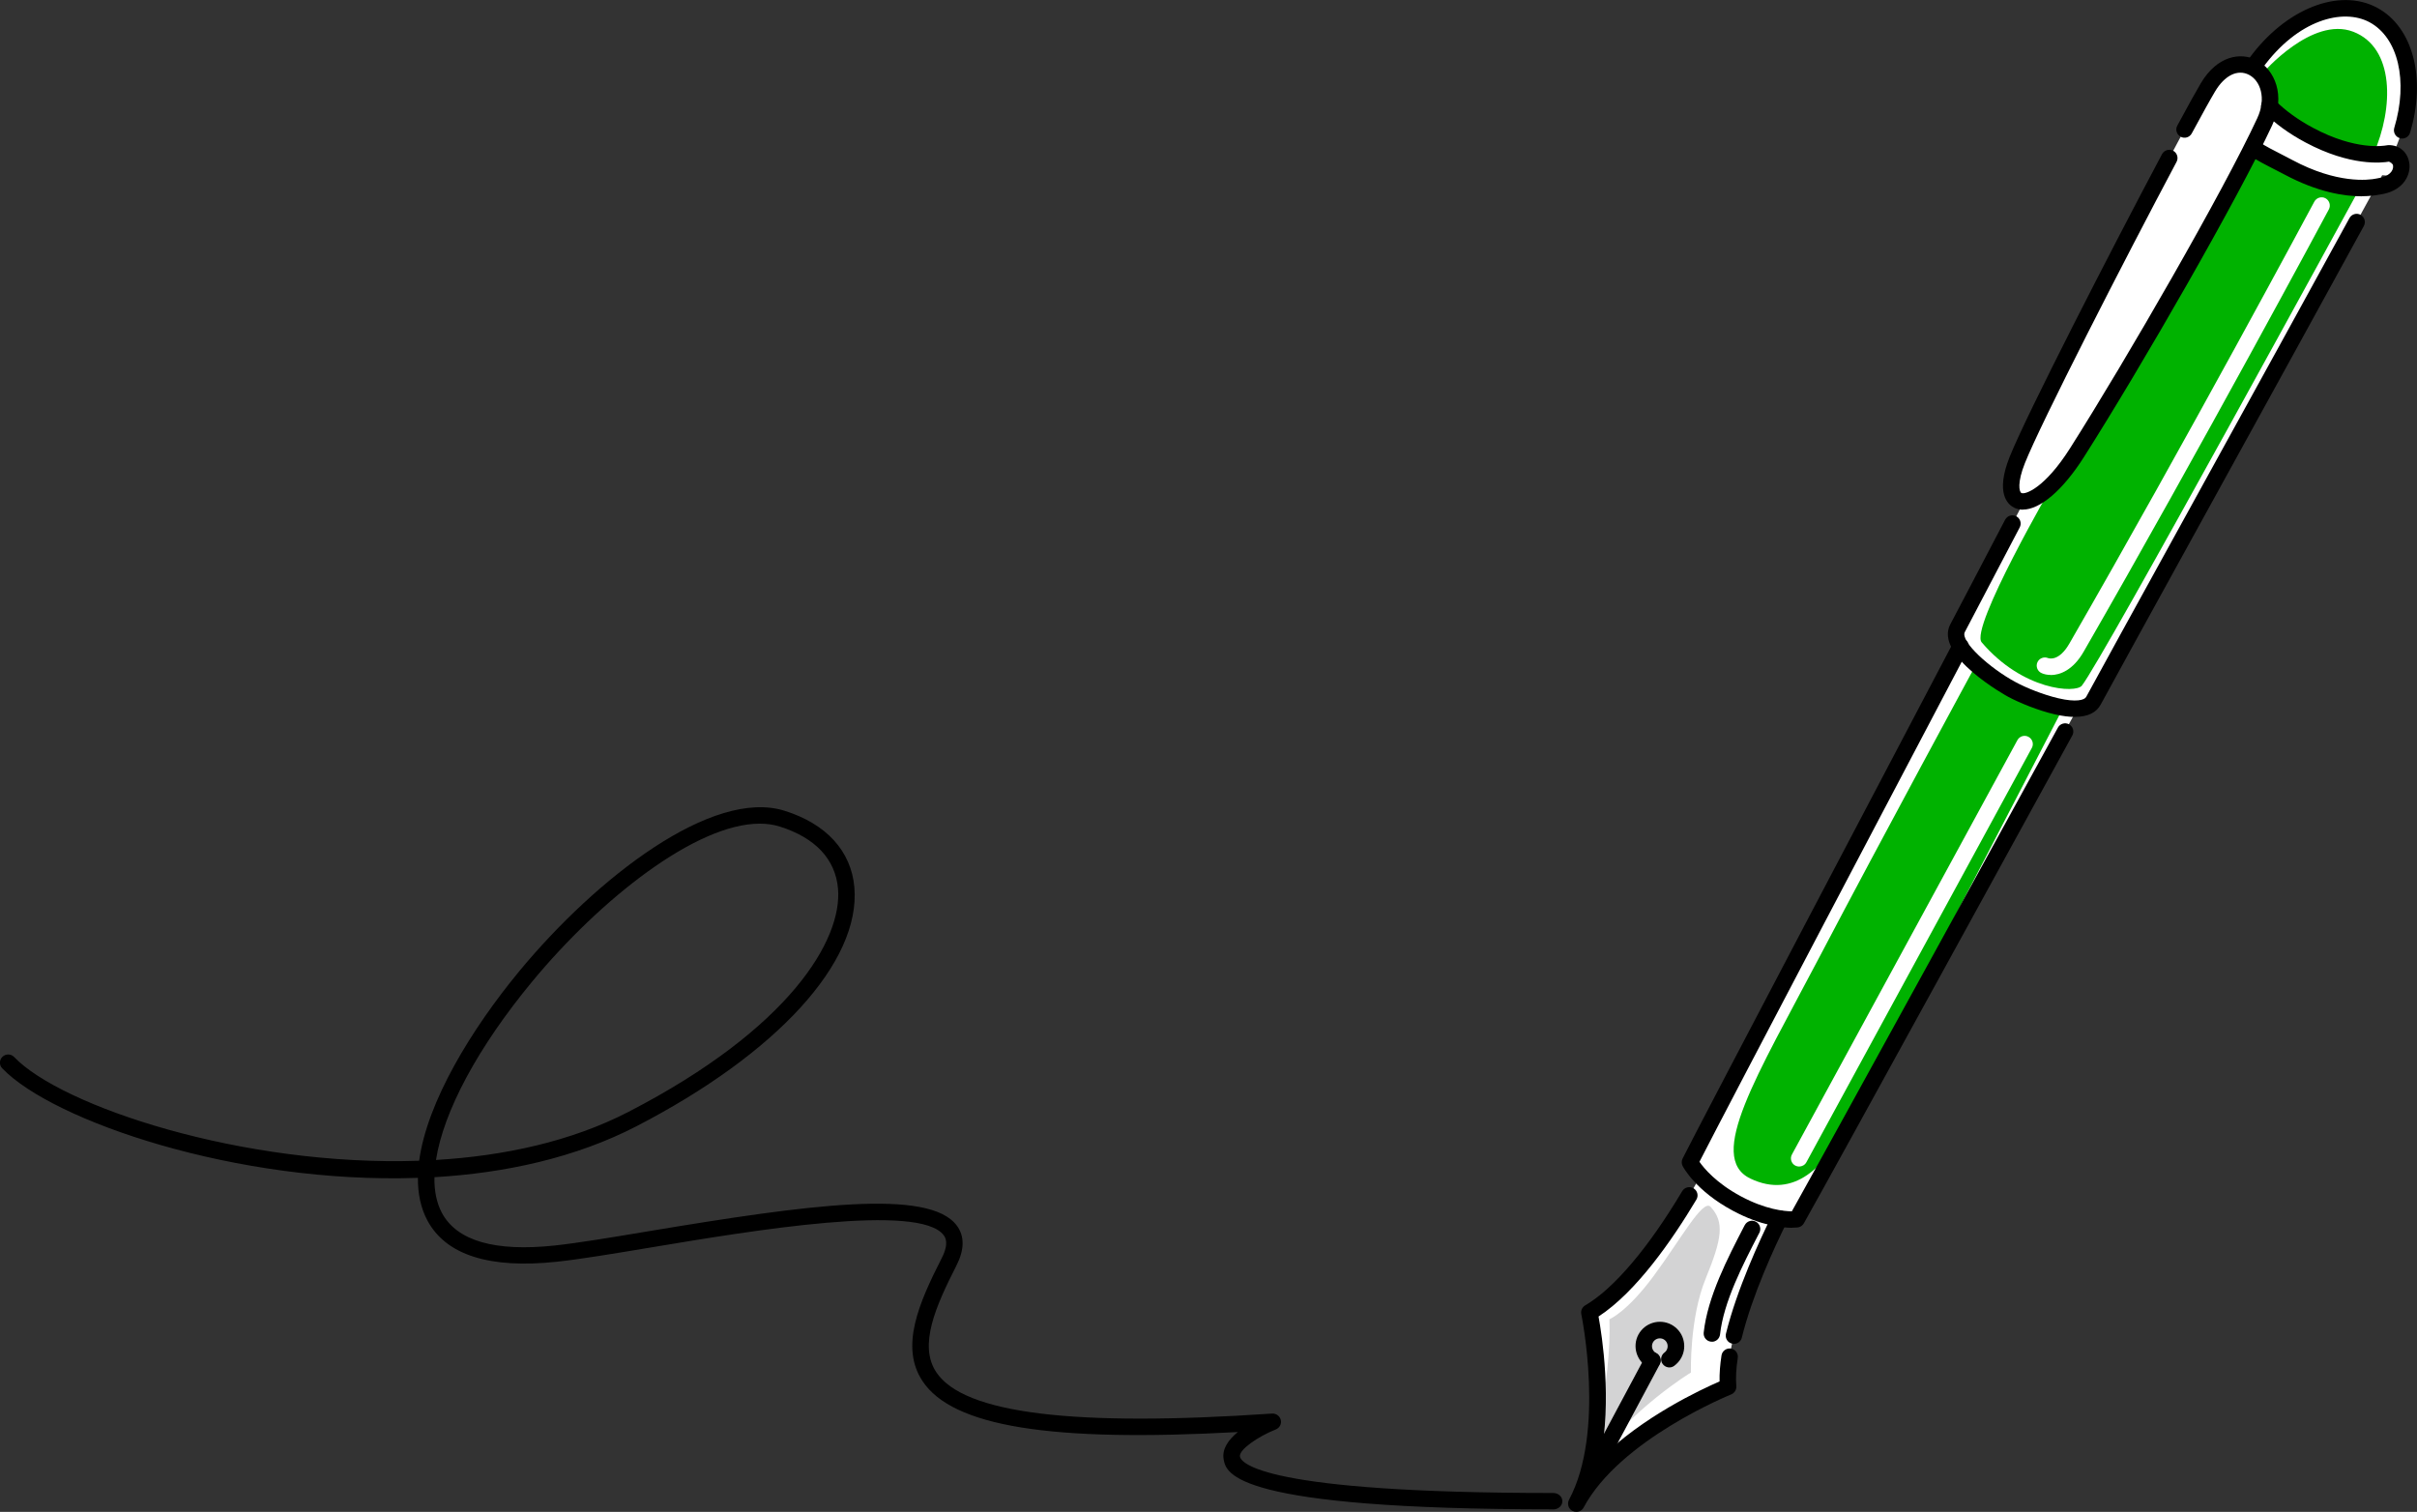
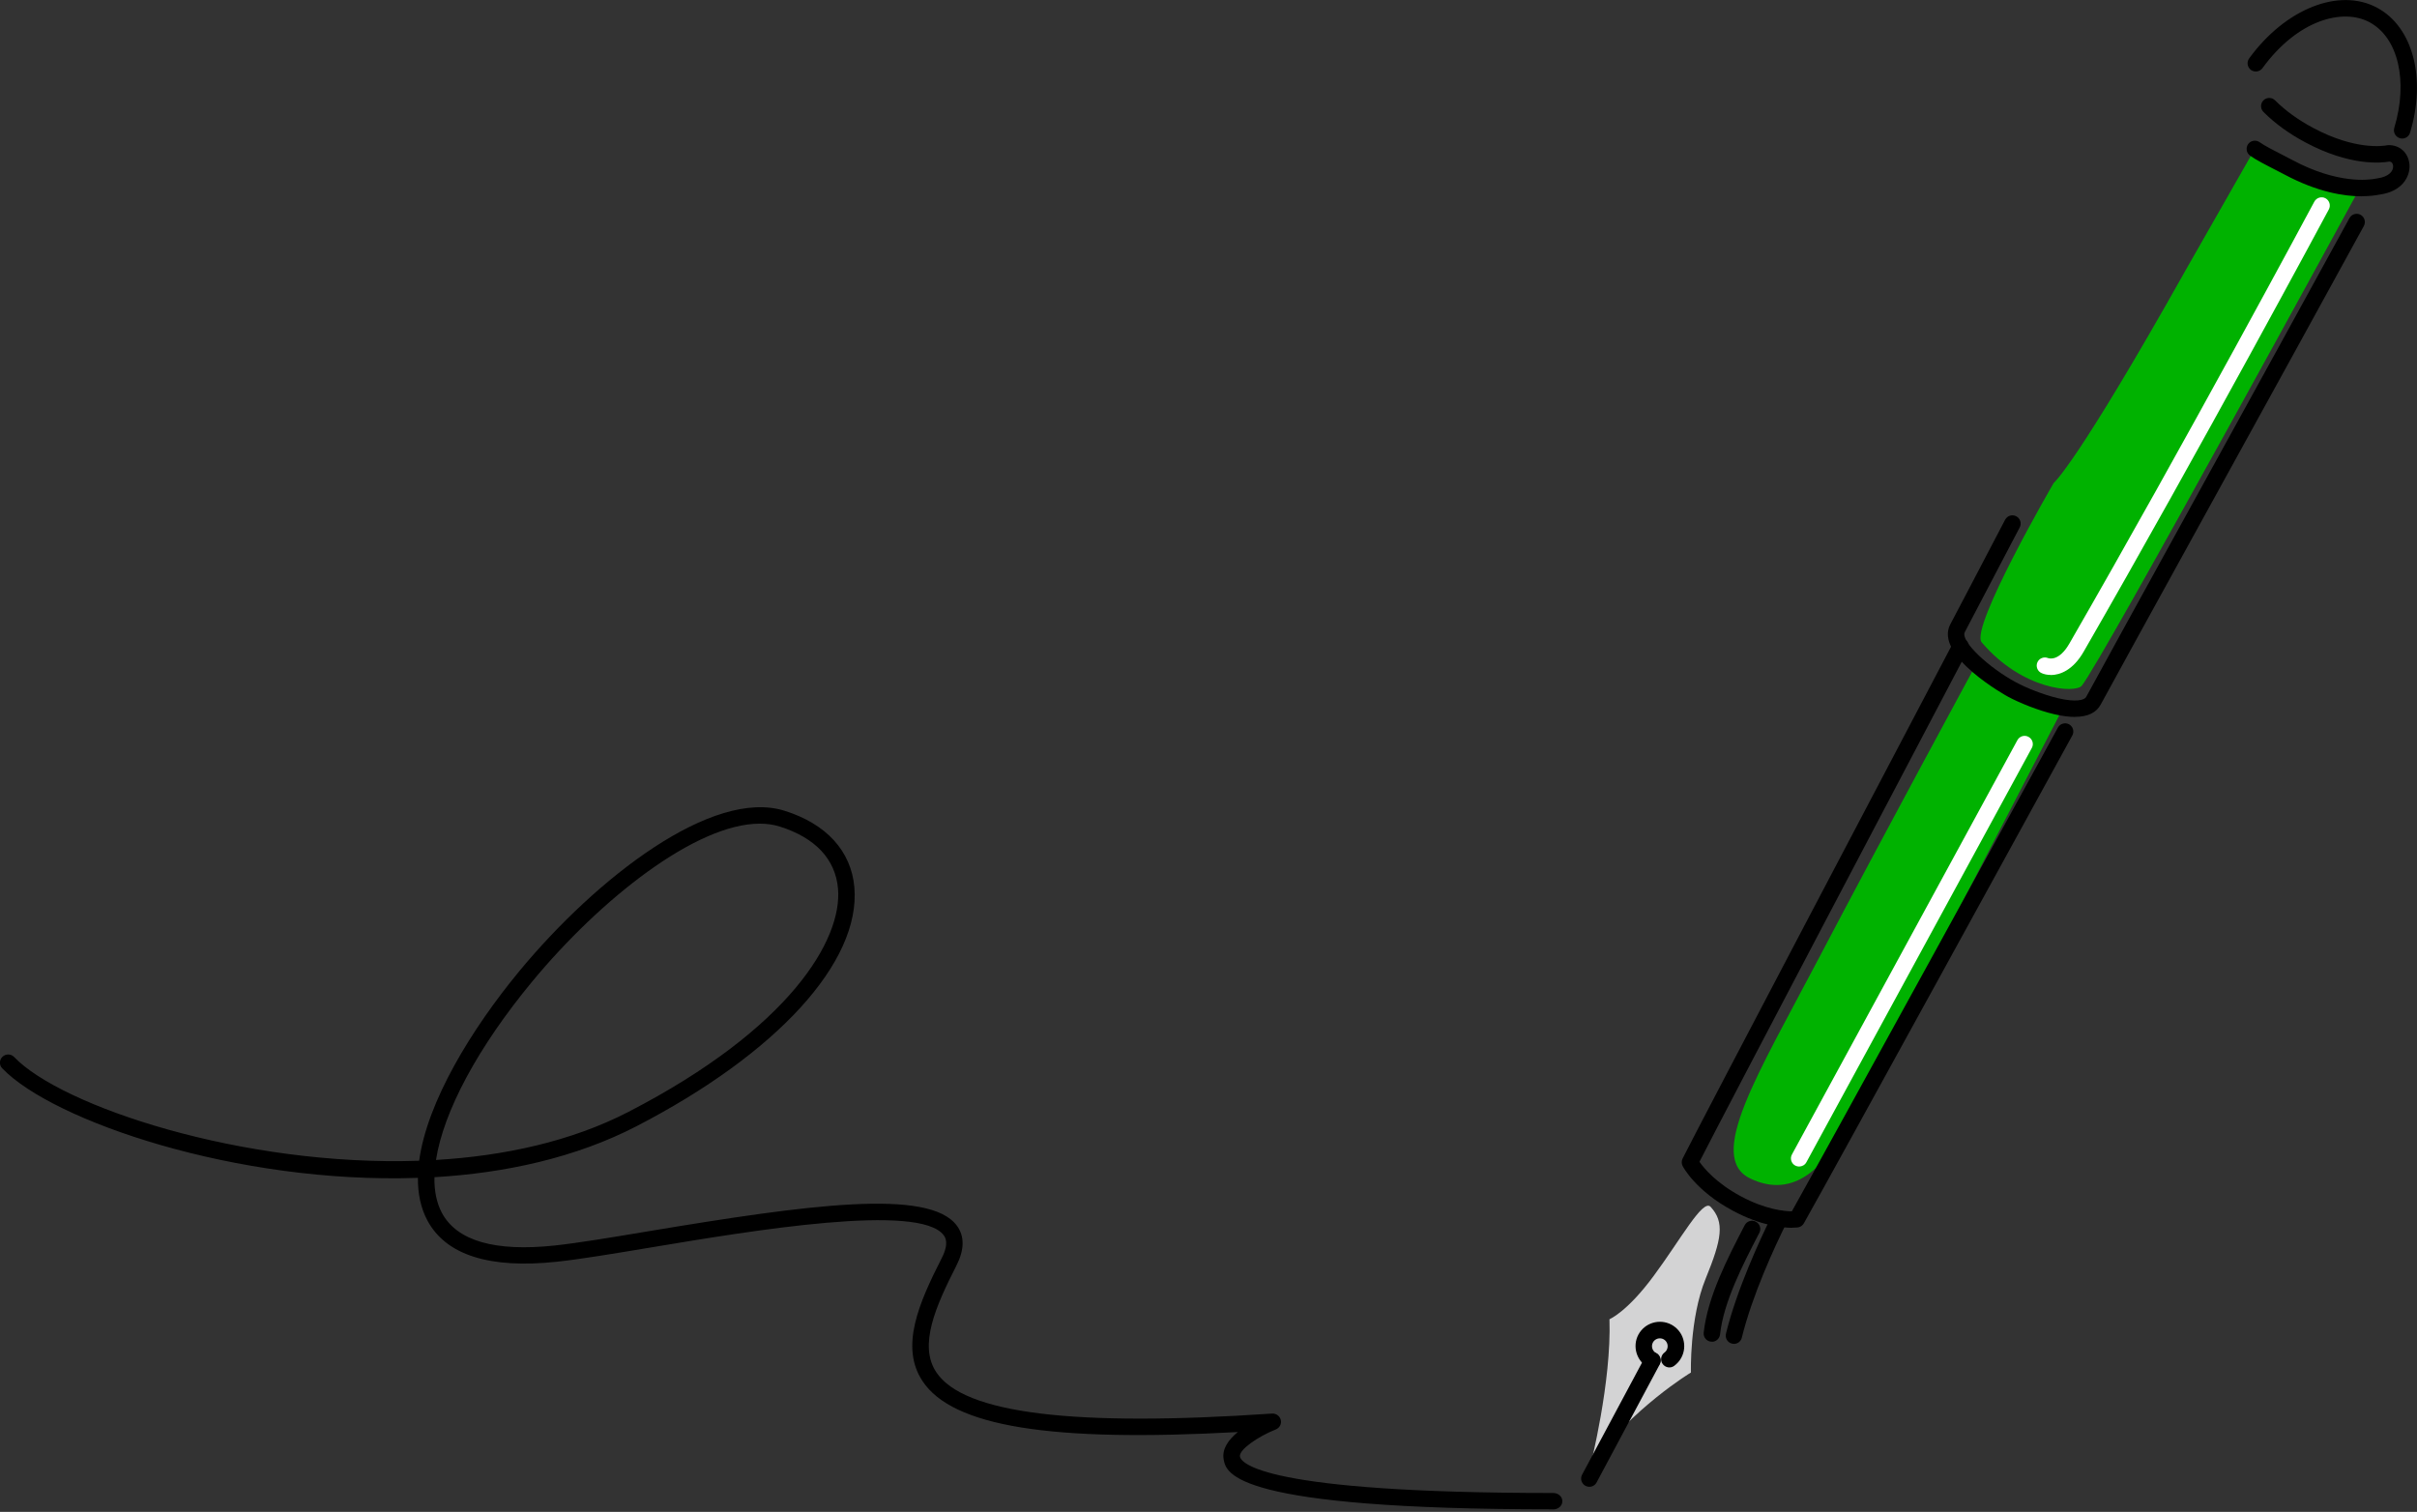
<svg xmlns="http://www.w3.org/2000/svg" id="b" width="249.8" height="156.26" viewBox="0 0 249.8 156.26">
  <rect x="0" y="0" width="249.8" height="156.26" fill="#333333" stroke="none" />
  <defs>
    <style>.d{fill:#d3d3d4;}.e{fill:#fff;}.f{fill:#00b200;}</style>
  </defs>
  <g id="c">
-     <path class="e" d="M225.03,14.78c-5.34,9.97-14.78,28.34-16.54,32.76-1.14,2.85-.64,4.37.7,4.28-3.6,6.89-6.33,12.1-6.87,13.1-.29.55-.13,1.2.29,1.89-7.75,14.72-25.63,48.7-27.96,53.31,0,0,.31.6,1.09,1.44-2.06,3.7-6.7,11.3-11.48,14.09,0,0,2.61,12.35-1.35,19.75,3.96-7.4,15.69-12.08,15.69-12.08-.43-5.06,3.38-13.48,5.31-17.39,1.12.17,1.77.09,1.77.09,2.55-4.51,21.04-38.23,29.03-52.79.76-.04,1.36-.27,1.65-.8,1.65-3.08,25.06-45.52,29.84-54.32.4.04.62.04.65.04.47-.01.76-.37.65-.79-.07-.27-.3-.5-.57-.63,3.52-6.85,2.1-13.18-1.65-15.19-3.42-1.83-8.71,0-12.45,5.45-1.37-.71-3.25-.29-4.63,2.04-.42.7-1.07,1.86-1.88,3.36" />
    <path class="d" d="M176.79,124.73c1.47,1.59,1.17,3.32-.51,7.43-1.68,4.1-1.52,9.7-1.52,9.7,0,0-6.06,3.64-10.39,9.62,0,0,2.19-8.59,1.97-15.13,0,0,1.8-.72,4.58-4.49,2.79-3.77,5.07-7.98,5.87-7.13Z" />
-     <path class="f" d="M245.29,15.96s-8.16-2.18-10.66-5.71l-.75-2.72s5.07-5.89,9.33-4.25c4.26,1.64,4.22,7.82,2.08,12.68Z" />
    <path class="f" d="M215.16,70.87c-.65.8-6.09.52-10.35-4.48-1.26-1.48,7.44-16.47,7.44-16.47,0,0,2.31-1.82,13.66-22.03l7.23-12.68s5.73,4.23,10.75,4.23c0,0-26.68,48.92-28.74,51.44Z" />
    <path class="f" d="M190.82,116.34c-2.13,4.12-5.34,7.66-9.92,5.47-4.58-2.2.71-10.65,7.13-22.87,6.41-12.22,16.21-30.28,16.21-30.28,0,0,5.19,5.12,8.86,4.75l-22.28,42.94Z" />
    <path d="M248.27,14.32c-.08,0-.16-.01-.25-.04-.45-.14-.7-.61-.57-1.06,1.46-4.84.41-9.34-2.57-10.93-2.72-1.45-7.38-.29-11.05,4.75-.28.38-.81.46-1.19.19-.38-.28-.46-.81-.19-1.19,3.74-5.14,9.31-7.35,13.23-5.24,3.7,1.98,5.1,7.3,3.4,12.92-.11.37-.45.6-.81.6Z" />
    <path d="M214.46,74.1c-.61,0-1.31-.09-2.11-.27-1.73-.4-3.66-1.2-4.8-1.81-.08-.04-7.72-4.25-5.98-7.5.47-.89,2.67-5.07,5.66-10.8.22-.42.73-.58,1.15-.36.42.22.58.73.36,1.15-3,5.73-5.2,9.93-5.67,10.81-.51.95,2.54,3.73,5.28,5.2,1.04.56,2.8,1.28,4.38,1.65,1.84.43,2.7.19,2.88-.14.74-1.39,5.45-9.93,10.9-19.83,6.06-11,13.01-23.61,16.31-29.66.22-.41.74-.56,1.15-.34.41.23.56.74.34,1.15-3.3,6.04-10.25,18.66-16.31,29.66-5.45,9.89-10.15,18.43-10.89,19.81-.45.84-1.34,1.27-2.65,1.27Z" />
    <path d="M185.22,126.9c-1,0-3.23-.21-6.1-1.75-3.88-2.07-5.17-4.54-5.22-4.64-.12-.24-.12-.53,0-.77,2.44-4.82,22.03-42.03,27.97-53.33.22-.42.73-.58,1.15-.36.42.22.58.73.36,1.15-5.79,11-24.54,46.62-27.74,52.88.47.67,1.73,2.2,4.29,3.57,2.54,1.36,4.46,1.54,5.26,1.55,3.67-6.55,25.03-45.48,27.5-50,.22-.41.74-.56,1.15-.34.41.23.56.74.34,1.15-2.54,4.62-24.86,45.32-27.75,50.43-.13.23-.36.39-.62.42-.03,0-.23.03-.59.03Z" />
    <path d="M179.21,138.89c-.07,0-.14,0-.21-.02-.46-.11-.73-.57-.62-1.03,1.13-4.58,3.48-9.65,4.77-12.27.21-.42.72-.59,1.14-.38.42.21.59.72.38,1.14-1.27,2.55-3.56,7.5-4.65,11.92-.09.39-.44.65-.82.65Z" />
-     <path d="M162.91,156.26c-.13,0-.27-.03-.4-.1-.29-.15-.45-.45-.45-.75,0-.14.03-.27.1-.4,3.77-7.04,1.29-19.06,1.27-19.18-.08-.36.09-.72.4-.91,2.96-1.73,6.52-5.92,10.03-11.81.24-.4.76-.53,1.17-.29.4.24.54.76.29,1.17-2.48,4.15-6.2,9.53-10.11,12.08.37,2.01,1.4,8.67.18,14.71,4.34-4.35,10.44-7.18,12.33-8-.02-.81.05-1.71.2-2.69.07-.46.51-.78.97-.71.46.07.78.51.71.97-.17,1.11-.22,2.09-.15,2.91.03.37-.18.72-.53.86-.11.05-11.49,4.65-15.25,11.69-.15.29-.45.45-.75.45Z" />
-     <path d="M209.08,52.68c-.34,0-.65-.07-.94-.22-.63-.32-1.94-1.48-.44-5.24,1.73-4.33,10.41-21.25,15.75-31.29.22-.41.74-.57,1.15-.35.41.22.57.74.35,1.15-5.44,10.22-14.03,27.01-15.67,31.13-.82,2.04-.59,2.98-.37,3.09.4.21,2.43-.52,5.02-4.6,5.92-9.33,15.88-26.63,19.36-34.13.98-2.1.3-3.88-.84-4.48-1.18-.62-2.53.04-3.53,1.73-.49.82-1.31,2.31-2.4,4.32-.22.41-.74.57-1.15.34-.41-.22-.57-.74-.34-1.15,1.09-2.03,1.94-3.55,2.43-4.38,1.69-2.85,4.13-3.24,5.79-2.37,1.83.96,3.01,3.64,1.59,6.7-3.51,7.56-13.52,24.96-19.47,34.32-2.18,3.43-4.53,5.42-6.3,5.42Z" />
    <path d="M244.09,20.29c-1.81,0-4.56-.42-8-2.26-.25-.13-.56-.29-.89-.46-.98-.5-2.09-1.07-2.66-1.49-.38-.28-.46-.81-.19-1.19.28-.38.81-.46,1.19-.19.46.34,1.56.9,2.44,1.35.35.18.67.34.92.48,4.63,2.48,7.85,2.1,8.72,1.92.02,0,.08-.02.1-.02,1.18-.16,1.66-.76,1.61-1.29-.01-.13-.07-.43-.39-.44-.77.14-4.03.5-8.67-1.98-1.69-.9-3.15-1.96-4.34-3.15-.33-.33-.33-.87,0-1.2.33-.33.87-.33,1.2,0,1.07,1.07,2.4,2.03,3.94,2.85,4.38,2.34,7.28,1.86,7.6,1.8.04,0,.1-.02.14-.02,1.2-.04,2.1.78,2.21,1.99.11,1.29-.8,2.82-3.08,3.12-.4.08-1.03.17-1.86.17Z" />
    <path d="M164.26,153.67c-.13,0-.27-.03-.4-.1-.41-.22-.57-.74-.35-1.15l6.53-12.21c.22-.41.74-.57,1.15-.35.41.22.57.74.35,1.15l-6.53,12.21c-.15.29-.45.45-.75.45Z" />
    <path d="M170.76,141.44c-.14,0-.27-.03-.4-.1-1.22-.65-1.68-2.18-1.03-3.4.66-1.22,2.18-1.68,3.41-1.03.59.32,1.03.85,1.22,1.49.19.64.13,1.32-.19,1.92-.18.34-.43.62-.74.85-.38.28-.91.19-1.19-.19-.28-.38-.19-.91.19-1.19.1-.07.18-.16.23-.27.21-.4.06-.89-.33-1.1s-.89-.06-1.1.33c-.21.4-.06.89.33,1.1.41.22.57.74.35,1.15-.15.29-.45.45-.75.45Z" />
    <path d="M176.92,138.67s-.06,0-.09,0c-.47-.05-.8-.47-.75-.94.4-3.69,2.48-7.71,4.15-10.93l.09-.17c.22-.42.73-.58,1.15-.36.42.22.58.73.36,1.15l-.09.17c-1.6,3.1-3.6,6.95-3.97,10.33-.05.44-.42.76-.84.76Z" />
    <path class="e" d="M185.95,120.57c-.14,0-.28-.03-.41-.1-.41-.22-.57-.74-.34-1.15l23.3-42.82c.22-.41.74-.57,1.15-.34.41.22.57.74.34,1.15l-23.3,42.82c-.15.28-.45.44-.75.44Z" />
    <path class="e" d="M211.95,69.76c-.38,0-.71-.08-.95-.19-.43-.19-.62-.7-.43-1.12.19-.42.68-.61,1.11-.43.12.04,1.13.34,2.19-1.5,12.02-20.85,25.19-45.43,25.32-45.68.22-.41.74-.57,1.15-.35.41.22.57.74.35,1.15-.13.25-13.32,24.85-25.35,45.73-1.08,1.88-2.42,2.4-3.4,2.4Z" />
    <path d="M160.51,156c-33.06,0-33.77-3.73-34.04-5.14-.21-1.1.51-2.07,1.46-2.85-19.38,1.07-29.49-.58-32.59-5.27-2.34-3.54-.39-8.04,2-12.73.78-1.54.34-2.13.2-2.33-2.48-3.38-19.83-.49-30.19,1.24-3.96.66-7.37,1.23-9.82,1.49-6.94.74-11.43-.69-13.35-4.25-.7-1.3-1-2.79-.99-4.42-18.72.65-37.75-5.89-42.96-11.32-.33-.34-.31-.88.03-1.2.34-.32.88-.31,1.2.03,4.89,5.1,23.64,11.34,41.86,10.72.83-6.11,5.41-13.62,10.38-19.63,7.96-9.61,19.93-18.89,27.39-16.54,4.33,1.36,6.88,4.17,7.21,7.91.66,7.71-7.98,17.18-22.55,24.71-6.26,3.23-13.5,4.82-20.85,5.25-.03,1.43.23,2.67.77,3.69,1.56,2.9,5.48,4.03,11.67,3.37,2.4-.26,5.79-.82,9.72-1.48,16.29-2.71,28.97-4.48,31.84-.56.8,1.09.78,2.47-.05,4.11-2.15,4.22-3.93,8.24-2.09,11.02,2.83,4.28,14.19,5.68,34.72,4.28.41-.02.79.25.89.66s-.12.82-.51.98c-1.86.74-3.84,2.11-3.71,2.81.12.63,2.25,3.76,32.37,3.76.51,0,.95.35.95.85s-.45.85-.95.85ZM78.52,85.13c-6.58,0-16.44,7.77-23.5,16.3-5.68,6.86-9.19,13.49-9.96,18.46,7.07-.42,13.99-1.92,19.91-4.98,16.69-8.62,22.09-17.81,21.64-23.05-.26-3.05-2.34-5.27-6.02-6.43-.64-.2-1.33-.3-2.07-.3Z" />
  </g>
</svg>